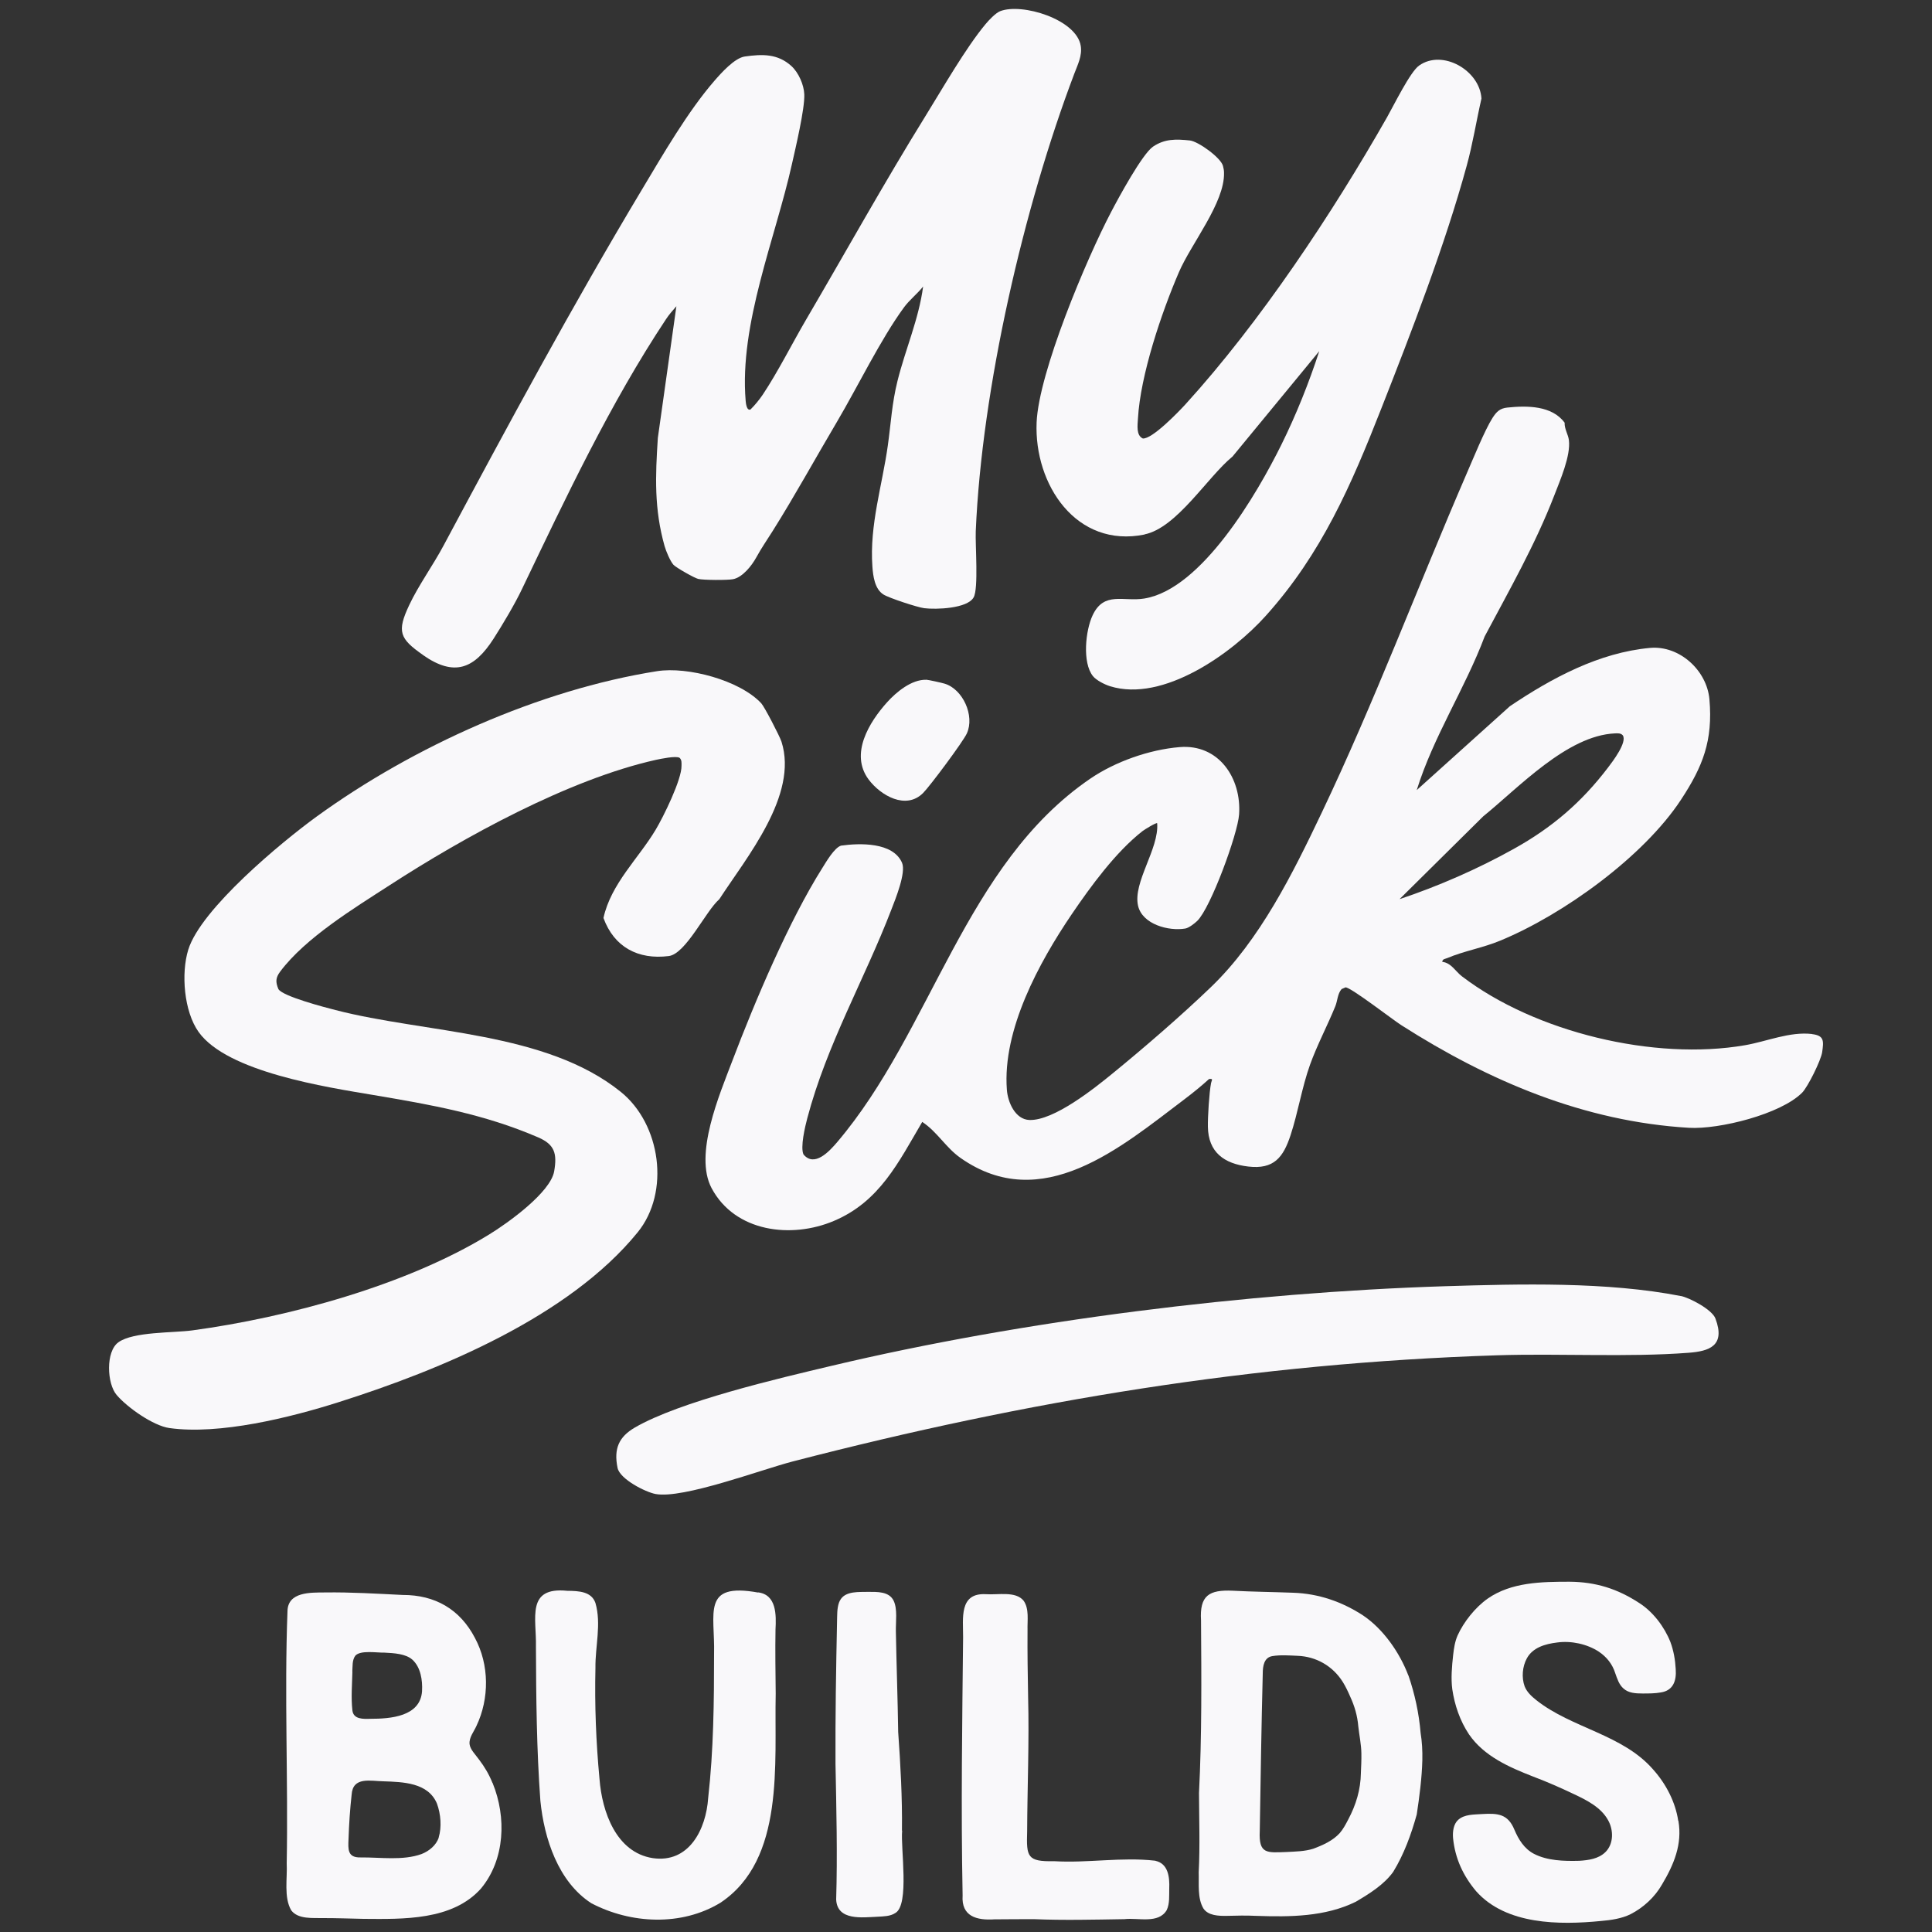
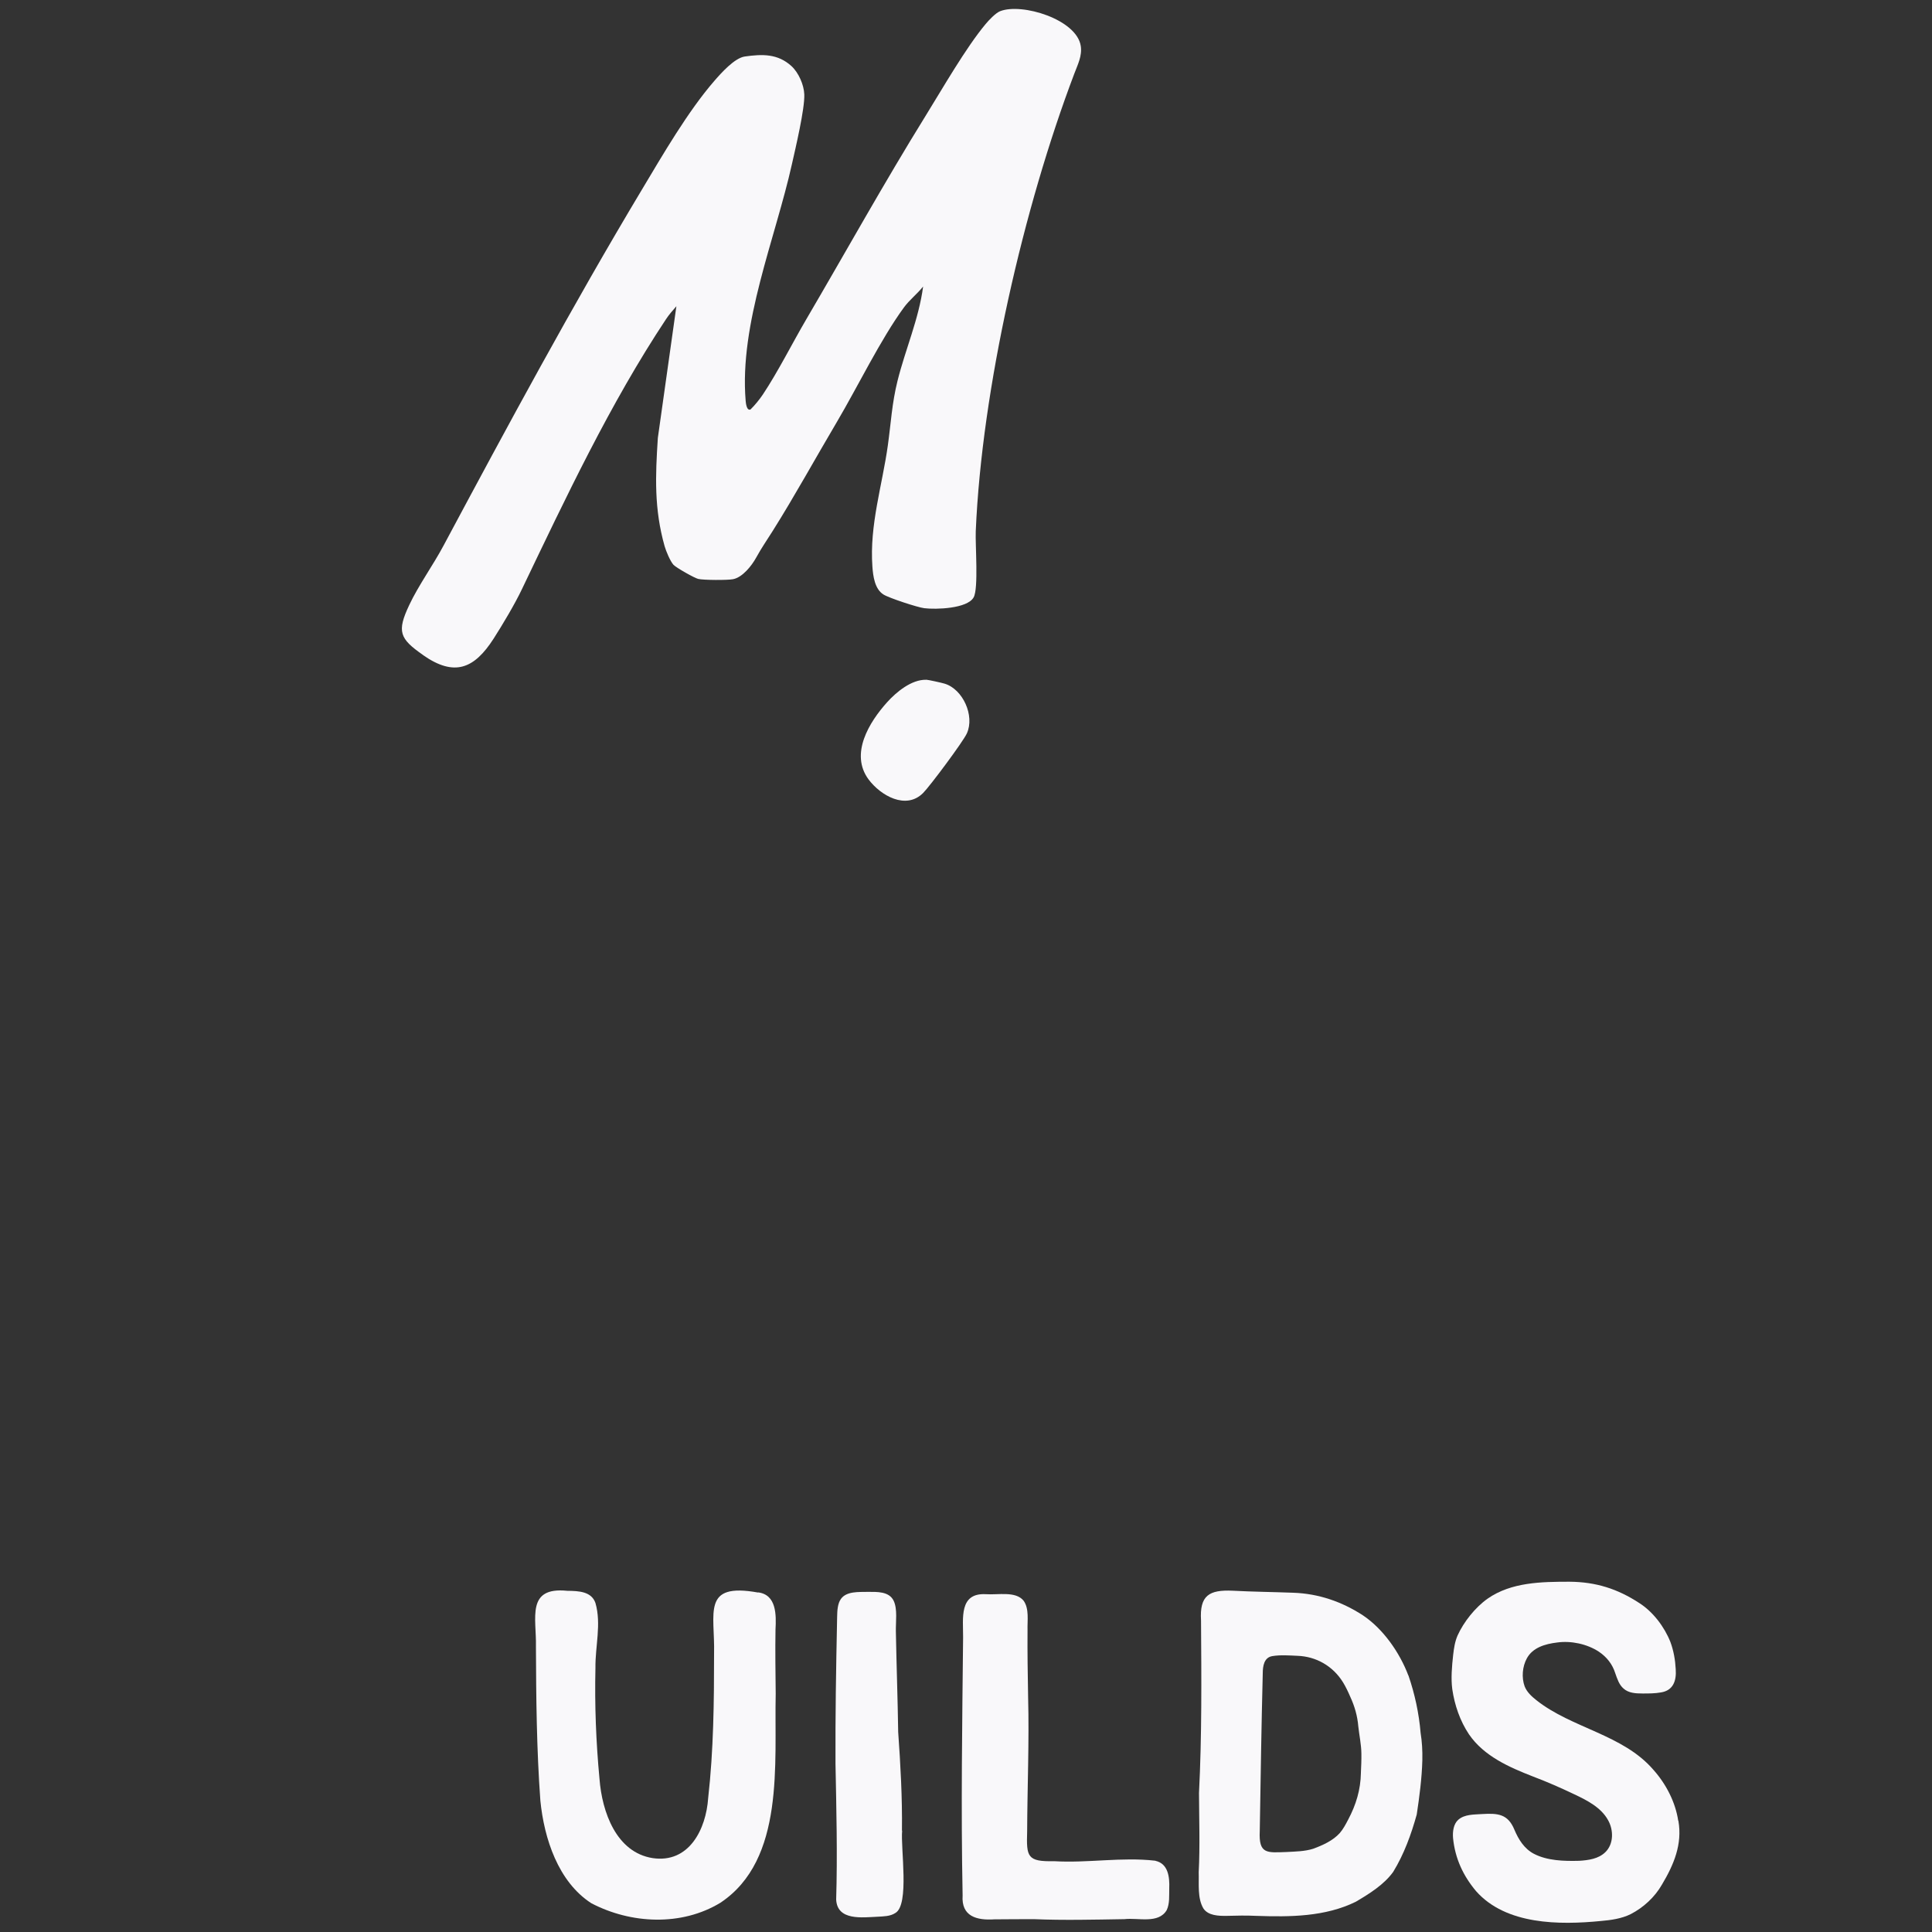
<svg xmlns="http://www.w3.org/2000/svg" id="Layer_1" version="1.1" viewBox="0 0 2000 2000">
  <rect x="0" y="0" width="2000" height="2000" fill="#333333" stroke="none" />
  <defs>
    <style>
      .st0 {
        fill: #f9f8fa;
      }
    </style>
  </defs>
-   <path class="st0" d="M1875.8,1070.4c-23.1-2.7-46.8,7.7-69.3,11.6-93.9,16.3-217.3-13.4-293.1-71.3-6.7-5.1-11.1-14-20.4-15,.3-3.2,3.2-3,5.2-3.9,17.1-7.3,36.9-10.6,54.7-18,65.3-26.9,148.5-86.9,187.3-146,22.6-34.4,33.1-61.1,29.4-103.8-2.6-30-31-56-61.4-53.3-52.9,4.8-102,31.3-145.2,60.4l-96.4,86.8c17.3-55.6,49.8-104.7,70.3-159,25.6-48.2,52.3-94.9,72.1-146.1,6-15.6,17.2-41.1,15.1-57.3-.7-5.6-4.7-11.6-4.4-17.9-13.1-17.9-39-17.8-59.2-15.7-7.9.8-11.3,4.3-15.5,10.8-7.9,12.3-20.4,43.1-26.9,58-50.6,117-95.2,235.8-150,350.9-29.8,62.6-63.9,131.6-114.6,180.3-30.5,29.3-68.3,62-101.1,88.8-19.4,15.9-61.5,49.6-86.8,48.7-14.8-.6-22.4-18.6-23.3-31.4-4.7-62,33.4-131.8,67.1-181.5,19.7-29,45.7-64.6,73.4-86.2,1.8-1.4,14.2-9.1,15.1-8.1,2.1,26.5-25.3,61.1-19.8,85.4,4.4,19.3,31.8,26.6,49,23.6,3.7-.7,9.5-5.2,12.3-7.9,13.9-13.5,41.9-89.9,43.3-110.2,2.6-37.6-21.1-73.1-61.6-69.7-31.3,2.6-66.6,15-92.5,32.7-130,88.8-163.8,260.8-262,376.3-8.2,9.6-23.5,26.2-34.8,12.7-3.5-7.4,1.6-28.9,3.9-37.5,20.2-76.5,59.3-143.8,87-215.9,4.3-11.1,15.4-38.3,11.1-48.5-9.3-21.6-44-20.5-63.2-17.8-6.9,2.2-15.3,16.7-19.3,23.1-34.5,54.6-70,138.6-93.2,199.7-13.3,35-39.9,96.9-21.5,131.7,24.3,45.7,82.7,52.6,126.6,34,47.4-20,66.9-60.7,91.5-102.5,15.6,10.3,24.2,26.4,39.5,37.2,84.4,59.4,166.1-10.9,231.9-60.6,8.7-6.6,17.4-13.6,25.5-21,4.8-.6,2.7,1.2,2.1,4.1-1.9,9.5-3.5,35.3-3.3,45.3.4,26.4,16.8,38.3,41.8,41.2,26.5,3.1,36.2-9.4,43.8-32.5,7.7-23.4,11.7-49.3,20.1-72.8,7.2-20.1,18.1-40.7,26.2-60.6,2.4-5.9,2.2-12.8,6.5-17.8l4.1-1.8c5.6,0,48.7,33.4,57.8,39.2,90.4,57.7,189.3,99.8,297.8,106.2,31,1.8,94.9-14,117.1-36.4,5.9-6,19.5-33.5,20.7-41.9,1.6-11.4,2.3-17.2-10.5-18.7ZM1448.6,931l86.8-85.9c36.6-29.6,86.8-83.7,136.4-85.9,2.9-.1,6-.4,8.1,2,4.8,7.1-10.5,27.1-15.3,33.4-27.5,36.1-58,62.2-97.6,84.2-37.1,20.7-78.3,38.7-118.5,52.1Z" />
  <path class="st0" d="M958.8,703.7c-15.1-.4-30.9,12.6-40.5,23.3-18.6,20.7-38.7,53.4-19.2,79.8,12.5,16.8,38.8,31.9,56.5,14.1,7.1-7.1,41.6-53.4,45.3-61.7,8.3-18.3-4.1-45.8-23.1-51.5-2.9-.9-16.9-4-19.2-4.1Z" />
-   <path class="st0" d="M660.1,1275.7c33.9-41.7,23.9-112.2-17.6-145.5-77.9-62.7-201.8-60.4-295.2-84.6-10.6-2.7-54.8-14.2-59.1-21.7-3.1-7.4-2.9-11.8,1.9-18.2,26.2-34.9,76.4-65.5,112.9-89.1,77.1-50,185.8-109.9,276-130,5.1-1.1,20.9-4.4,24.5-2.1,2.4,2.2,2,5.3,2,8.2.3,14.2-18.8,53-26.8,66.3-17.9,29.9-46.2,55.8-54,91.3,11,30.1,35.8,43.4,67.6,39.4,17.7-2.2,38.3-46.7,52.3-58.8,28.2-43.4,82-107.8,64.4-163.1-1.8-5.6-17.6-36.1-20.9-39.7-22.2-23.9-76.3-38.3-107.9-33.3-121.8,19.2-252.5,78-352.4,150.5-36.5,26.5-119.9,95.7-132.9,137.8-7.6,24.5-4.5,63.9,10.7,85.2,29.7,41.6,132.6,57.1,181.2,65.3,59.3,10,114.2,19.6,170.3,43.8,17.2,7.4,19.7,16.9,16.6,35-3.7,22.1-48.6,54.1-67.6,65.7-85.4,52.4-208.1,85.7-306.9,99.1-19.8,2.7-61.1,1.2-76.6,12.3-13.4,9.6-11.9,42.8-1.9,54.5,10.9,12.9,37.8,31.9,54.6,34.3,51.8,7.3,125-10.8,175-26.7,105.8-33.5,238.8-88.6,309.8-175.9Z" />
  <path class="st0" d="M438,678.2c32.4,22.6,52.9,14.2,73-17.1,9.4-14.7,22-35.8,29.4-51.4,45.1-94.1,91.2-192.1,149-279.2,3-4.6,7.1-9.3,10.8-13.5l-19.2,136.3c-2.6,39.6-3.9,73.5,7,112.1,1.5,5.2,5.7,15.3,9.1,19.2,2.7,3,22,13.9,25.7,14.7,5.5,1.3,30.2,1.4,35.9.3,9.9-1.8,19.5-14,24.1-22.4,6.2-11.2,10.5-17,17-27.4,23.2-36.9,44.4-75.6,66.6-113.1,21.4-36.2,45.4-85.8,69.4-118.5,5.7-7.8,13.8-14,19.8-21.6-4.4,33.6-18.4,65.1-26.5,97.7-5.8,23.2-6.8,43.7-10,66.7-5.8,41.6-19.1,82.5-16,125.5.7,9.9,2.4,23.2,11.4,28.9,5.6,3.6,35.5,13.4,42.3,14.2,12,1.5,44.6.5,51.1-11.2,5.2-9.2,1.6-54.2,2.2-68.5,6.3-147.8,49.6-335.4,102-473.6,3.5-9.3,8.3-18.5,6.7-28.7-4.2-27.5-60.9-44.9-83.5-36-4.6,1.8-11.7,9.3-15,13.3-20.6,24.7-44.7,66.9-62.3,95.3-42.7,68.9-82.3,140.3-123.2,210.1-14.6,24.9-29.4,54.5-45.1,78.1-3.6,5.3-8.2,11-12.8,15.5-4,1.6-4.8-6.7-5-9-6.7-79.7,30.8-168.2,47.9-245,3.7-16.5,13.4-57.3,12.8-72.2-.4-10-5.9-22.5-13.3-29.3-14.2-12.9-30.1-12.5-48.3-9.9-10.5,1.5-24.3,16.9-31.4,25.1-27.4,31.5-53.5,76.6-75.1,112.7-72.3,120.6-139,244.5-205.3,368.4-10.8,20.3-26,41.3-35.5,61.5-13.1,27.7-10.1,34.9,14.3,51.9Z" />
-   <path class="st0" d="M1184.8,553.2c33.5-6.8,65.1-59.3,91.1-80.6l89.8-109.1c-10.6,32.6-24,66.1-39.3,97-24.8,50.1-82.3,149.5-141.9,159.1-21.5,3.5-41.6-7.8-53.4,17.3-7.4,15.6-10.9,49,.3,63,3.5,4.4,12.3,8.8,17.8,10.5,54.9,17,126.2-34,161.2-73,57.8-64.3,88.5-135.5,119.6-214.7,31.2-79.4,65.8-168.8,88.3-251,6.3-22.8,10-46.6,15.3-69.7-1.7-29.1-40.3-51.4-64.6-34.1-9.3,6.6-26.3,41.5-33.2,53.6-56.6,99.5-131.3,212-208.3,296.7-7.2,7.9-34.9,36.7-44.5,35.7-7-3.3-5.4-13.7-5-20.6,2.5-44.8,24.3-109.5,42.4-151.5,12.7-29.6,47.5-71.9,46.7-103,0-2.6-.5-4.6-1.1-7.1-2.3-8.6-25.7-25.4-34.3-26.3-14.4-1.5-26-1.8-38.1,6.4-11.2,7.7-35.9,53.3-43.4,67.7-25.4,48.4-74.9,165.8-77.1,217.8-2.7,64.2,41,130.5,111.9,116Z" />
-   <path class="st0" d="M509.8,1845.7c-3.5-8.8-8.2-16.7-13.9-24.2-3.7-5.2-9.2-10.4-9.8-16-.7-6.8,4.4-12.8,7.1-18.8,13.5-28.4,13.4-63.4-1.6-91.2-15.5-29.7-41.4-44.5-74.7-44.4-26.7-1.3-53.6-3-80.4-2.6-15,.1-38.7-.8-38.9,19.6-3.3,86.2.8,175.3-.8,260.9.8,15.3-3.2,35.1,4.7,48.6,7.2,9.5,22.5,7.7,33.5,8,13.8,0,27.5.5,41.2.8,41.1.3,92.2,1.8,121.8-31.5,24.8-30,26.4-73.7,12-109v-.3ZM364.7,1730.6c.4-5.5-.3-12,3.1-16.6,5.2-6,22.4-3,30.2-3.2,9.8.5,21.9,1.1,28.9,7.3,8.6,7.8,10.6,21.3,10,32.3v.3c-1.8,26.3-32.5,28.6-53.5,28.6-7.3.2-17.5.7-18.6-8.7-1.5-13.1-.3-27,0-40.1ZM454.2,1902.3c-2.7,7.9-9.9,13.9-17.8,17-19.4,7-42.5,3.3-63,3.5h-.3c-13.4.3-12.8-8.5-12.3-19.1.5-15.2,1.5-30.7,3.2-45.8,1.2-19.1,19.6-14.1,33-13.9,20.2.7,46.2,1.3,55.3,23,4,10.8,5.1,24.4,1.8,35.2Z" />
  <path class="st0" d="M784.8,1648.6c-58.9-10.7-44.5,21.3-45.6,63.5,0,49.6-.5,99.5-6.1,149.2-2.2,32.4-19.8,67.8-57.5,62.2-37.6-5.9-52.4-47.7-55-82-3.6-38.1-5.1-76.7-4.2-114.9-.3-22.3,6.3-45.4,0-67.2-4.1-11.8-16.9-12.5-29.1-12.6-43-4.4-31.8,28.4-32.5,57.8.2,53.1.7,106.6,4.6,159.6,3.9,39,18.4,83.8,52.7,106,41.1,21.5,93.4,24,133.7-.5,67.1-44.7,55.6-144.5,57.2-216.3v-.3c-.2-21.9-.6-44.2-.2-66.2.8-15.2,1.1-36.2-18.2-38.5Z" />
  <path class="st0" d="M933.7,1895.1v-.3c.4-34-1.5-68-3.9-101.8-.5-34.5-1.8-70.5-2.4-104.2-.2-10,1.8-22.9-2.2-31.5-4.7-10.1-17.4-9.4-26.9-9.4-9.3.2-21.9-.8-27.7,7.2-3.5,4.7-3.9,12.2-4,18.4-1.2,58-1.9,101.6-1.7,152.3.9,47.1,2.1,93.6.7,140.6,1.1,22.1,27,18.5,42.6,17.8,6.3-.4,13.3-.3,18.7-3.9,14.8-8.5,5.3-67.1,7-85.2Z" />
  <path class="st0" d="M1196.2,1926.2h-.3c-34.8-4-69.7,2.6-104.7.5-27.9.6-28.7-4.5-27.9-30.7.2-46.4,2.2-92.8,1-139.3-.4-23-.8-46.3-.6-69.2-.3-9.9,1.9-22.1-4.1-30.5-8.3-10.1-26.2-5.8-39.1-6.7-27.9-1.5-23.4,25.1-23.5,44.5-.9,87.5-2.3,176.6-.5,267.4-1.5,21.6,14.5,25.9,32.8,24.7,13.4,0,27.5-.3,40.8-.2,31.3,1.3,62.5.5,93.9,0,14.2-1.7,35.2,5.2,43.8-9.4,3.2-6.9,2.4-14.9,2.6-22.3.5-12.1-1.2-25.9-14.4-28.7Z" />
  <path class="st0" d="M1457.9,1734.4c-9-23.8-26.1-48.2-47-62.2-21.7-14.1-45.8-22.5-72.1-23.4-20.9-.8-42.2-1-62.7-2.1-24.4-1.1-34.4,4.8-32.8,30.8.4,59.5.9,119.2-2.1,178.6.1,27.4,1.1,54.6-.3,82,.4,12.3-1.5,26.9,4.9,37.6,5,7.4,15.7,7.7,24,7.6,10.4-.3,20.3-.5,30.8,0,34.8,1.2,71.1,1,102.9-14.6,14-8.3,29.1-17.6,38.7-30.9,11.3-18.4,18.7-39,24.4-59.4,2.8-18.6,5.3-37.5,5.8-56.3v-.3c.2-9.3-.3-18.7-1.8-28-1.7-20.2-6-40.2-12.6-59.4ZM1408.8,1835.1v.3c-.3,17.2-5,32.9-13.2,48.3-2.5,4.8-5.1,9.7-8.6,13.8-7.2,8-17.6,12.6-27.5,16.3-8.8,2.8-18.7,2.9-27.9,3.4-20,.7-28.7,2.3-27.5-21.6.9-54.5,1.7-108.9,3.1-163.3,0-7.5,1.3-16.5,9.9-17.9,8.3-1.4,17.5-.7,26.2-.3,19,.7,36.4,10.4,46.9,27.3,2.9,4.7,5.3,9.8,7.5,14.9,4.6,9.9,7.5,20,8.4,30.8,1,9.3,3.1,18.8,3.2,28.2.1,6.6-.2,13.2-.5,19.8Z" />
  <path class="st0" d="M1737.3,1884.9c-2.9-19.4-12.6-38.1-25.7-52.8-31.6-36.7-84.4-42.9-121.2-72.1-5-4-9.8-8.4-12.1-14.3-3.3-9.1-2.4-20.4,2.3-29,6.1-11.2,18.9-14.9,31.4-16.4,14.4-2,30.9,1.5,43.1,9.5,8.2,5.5,14.1,13,17,22.3,2,5.6,3.9,11.9,8.6,15.9,5.2,4.7,12.6,5.1,19.8,5.1,6.3,0,12.7,0,18.8-1.1,12.6-1.9,16.3-11.8,15.4-24.1-.5-9.6-2.2-19.2-5.5-28.1-6.2-15.7-18-31.3-32.3-40.4-22.5-14.7-44.9-21.8-72.1-22-28.9,0-60.3.4-84.8,17.5-13,9.2-24.8,24.2-31.1,38.1-2.8,6.4-3.8,13.2-4.6,20.2-1.3,11.8-2.4,24.2-.9,35.5,2.4,16.4,8,32.8,17.3,46.7,15.6,22.7,41.6,34,66.4,43.7,14.3,5.4,28.7,11.7,42.7,18.4,13.2,6.2,27.6,13.6,34.8,26.6,5.9,10.3,6,24.9-2.9,33.4-7.1,6.8-17.3,8.2-27,8.8-15.6.4-32.9,0-46.9-7.3-9.9-5.2-15.9-14.9-20.1-24.9-6.7-16.3-17.1-17.2-33.5-16.2-8.3.6-18.1.1-24.7,6-4.8,4.3-5.9,12.1-5.3,18.9,2.1,21.3,10.6,39.2,23.9,55,31,34.9,86.3,35,129.2,30.8,10.4-.9,21.3-2.4,30.8-7.1,13.3-6.9,24.9-17.6,32.3-30.5,12.5-20.9,21.2-41.9,17.1-65.9v-.3Z" />
-   <path class="st0" d="M1740.2,1341.7c-76.5-15-166.6-12.6-244.7-10.2-203.9,6.5-436.1,35.2-635.1,82.5-54,12.8-157,36.8-203.4,63.9-16,9.4-21.9,21.4-17.7,41.7,2.5,11.7,29,25.1,39.4,27,28.5,5.2,108.8-25.1,141.9-33.7,243.5-63.1,477.9-101.8,729.1-109.9,64.2-2.1,135.5,2.2,198.2-2.6,21.4-1.6,38.6-7.1,27.9-35.5-3.5-9.3-26.8-21.5-35.8-23.3Z" />
</svg>